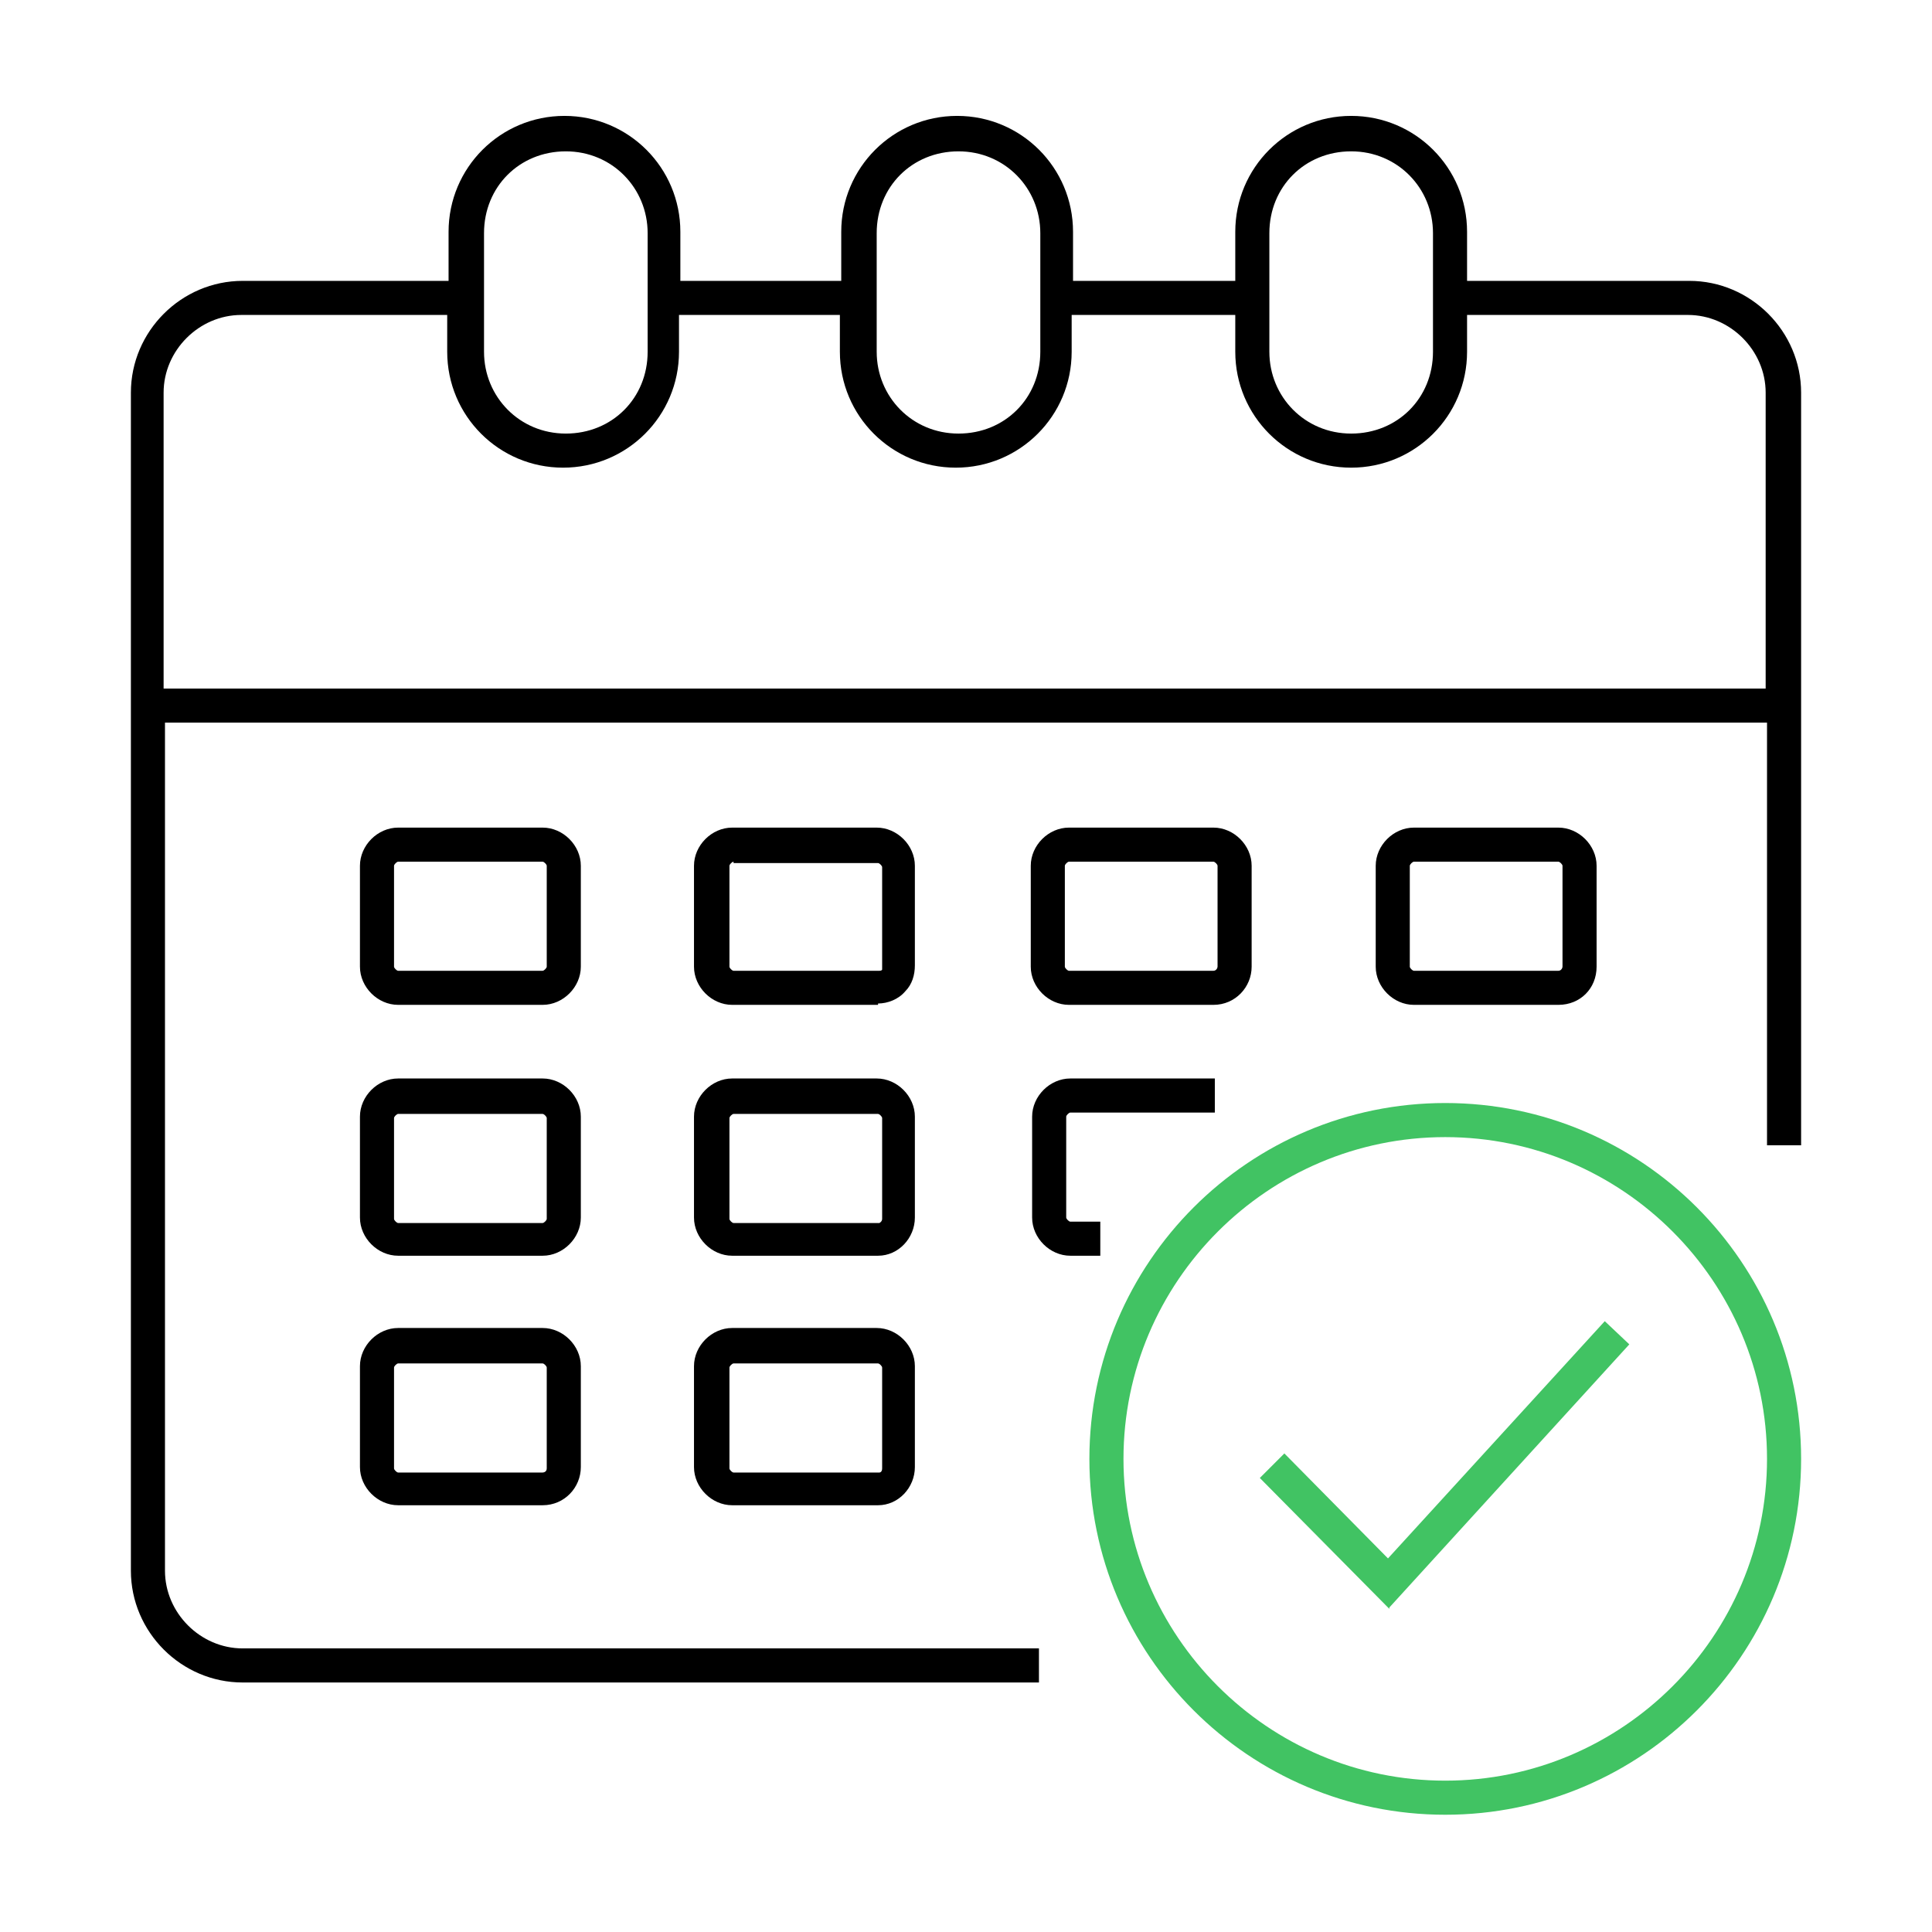
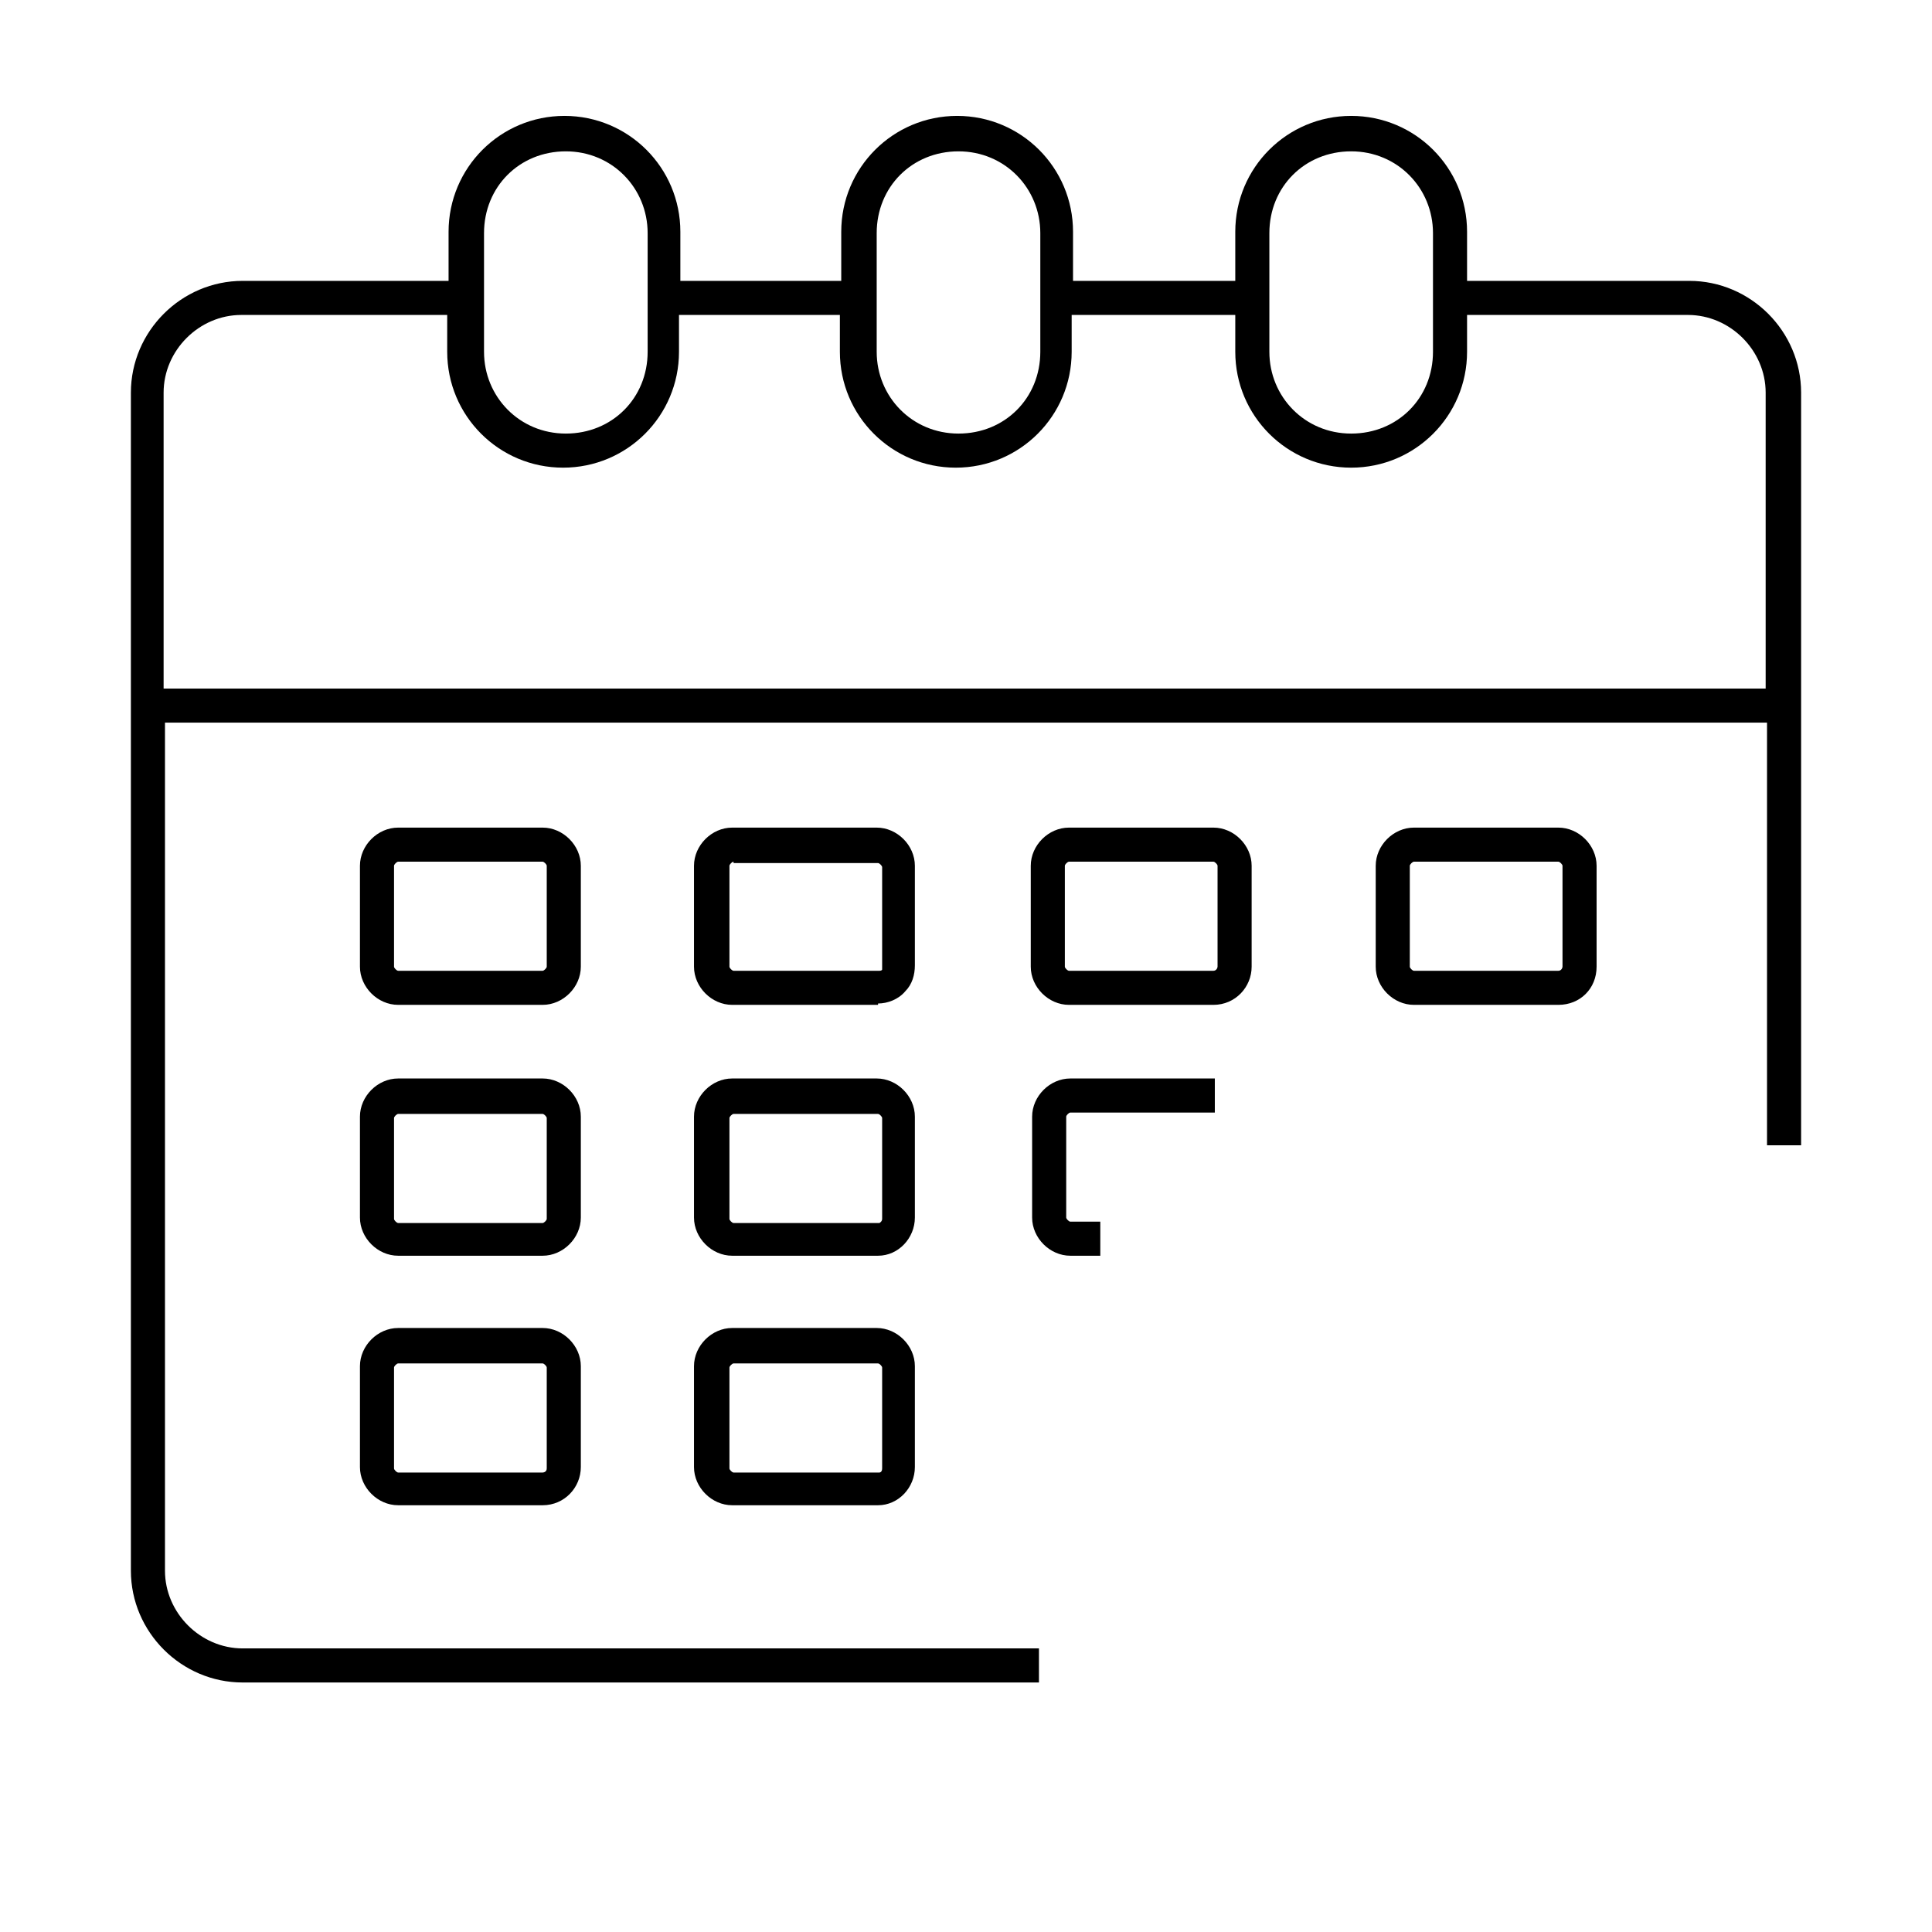
<svg xmlns="http://www.w3.org/2000/svg" version="1.1" viewBox="0 0 141.7 141.7">
  <defs>
    <style>
      .cls-1 {
        fill: #41c363;
      }
    </style>
  </defs>
  <g>
    <g id="Gude">
      <path d="M76.2,123.4H17.8c-4.5,0-8.2-3.7-8.2-8.2V28.8c0-4.5,3.7-8.2,8.2-8.2h15.1v-3.6c0-4.7,3.8-8.5,8.5-8.5s8.5,3.8,8.5,8.5v3.6h11.8v-3.6c0-4.7,3.8-8.5,8.5-8.5s8.5,3.8,8.5,8.5v3.6h11.9v-3.6c0-4.7,3.8-8.5,8.5-8.5s8.5,3.8,8.5,8.5v3.6h16.3c4.5,0,8.2,3.7,8.2,8.2v55.2h-2.5v-31H12.1v62.2c0,3.1,2.6,5.7,5.7,5.7h58.4v2.5ZM12.1,50.5h117.4v-21.7c0-3.1-2.6-5.7-5.7-5.7h-16.2v2.7c0,4.7-3.8,8.5-8.5,8.5s-8.5-3.8-8.5-8.5v-2.7h-12v2.7c0,4.7-3.8,8.5-8.5,8.5s-8.5-3.8-8.5-8.5v-2.7h-11.8v2.7c0,4.7-3.8,8.5-8.5,8.5s-8.5-3.8-8.5-8.5v-2.7h-15.1c-3.1,0-5.7,2.6-5.7,5.7v21.7ZM93.1,20.6h0v5.2c0,3.3,2.6,6,6,6s6-2.6,6-6v-3.9h0v-4.8c0-3.3-2.6-6-6-6s-6,2.6-6,6v3.6ZM64.3,21.9v3.9c0,3.3,2.6,6,6,6s6-2.6,6-6v-8.7c0-3.3-2.6-6-6-6s-6,2.6-6,6v4.8ZM35.5,21.9v3.9c0,3.3,2.6,6,6,6s6-2.6,6-6v-8.7c0-3.3-2.6-6-6-6s-6,2.6-6,6v4.8Z" />
-       <path class="cls-1" d="M106,133.1c-14.4,0-26.1-11.7-26.1-26.1s11.7-26.1,26.1-26.1,26.1,11.7,26.1,26.1-11.7,26.1-26.1,26.1ZM106,83.4c-13,0-23.6,10.6-23.6,23.6s10.6,23.6,23.6,23.6,23.6-10.6,23.6-23.6-10.6-23.6-23.6-23.6ZM101.9,118l-9.5-9.6,1.8-1.8,7.6,7.7,15.9-17.4,1.8,1.7-17.6,19.3Z" />
      <path d="M64.4,110.4h-10.7c-1.5,0-2.8-1.3-2.8-2.8v-7.4c0-1.5,1.3-2.8,2.8-2.8h10.6c1.5,0,2.8,1.3,2.8,2.8v7.4c0,1.5-1.2,2.8-2.7,2.8ZM53.8,100c-.1,0-.3.2-.3.3v7.4c0,.1.2.3.3.3h10.7s.2,0,.2-.3v-7.4c0-.1-.2-.3-.3-.3h-10.6ZM39.8,110.4h-10.6c-1.5,0-2.8-1.3-2.8-2.8v-7.4c0-1.5,1.3-2.8,2.8-2.8h10.6c1.5,0,2.8,1.3,2.8,2.8v7.4c0,1.5-1.2,2.8-2.8,2.8ZM29.2,100c-.1,0-.3.2-.3.3v7.4c0,.1.2.3.3.3h10.6c0,0,.3,0,.3-.3v-7.4c0-.1-.2-.3-.3-.3h-10.6ZM80.7,92.1h-2.2c-1.5,0-2.8-1.3-2.8-2.8v-7.4c0-1.5,1.3-2.8,2.8-2.8h10.6v2.5h-10.6c-.1,0-.3.2-.3.3v7.4c0,.1.2.3.3.3h2.2v2.5ZM64.4,92.1h-10.7c-1.5,0-2.8-1.3-2.8-2.8v-7.4c0-1.5,1.3-2.8,2.8-2.8h10.6c1.5,0,2.8,1.3,2.8,2.8v7.4c0,1.5-1.2,2.8-2.7,2.8ZM53.8,81.7c-.1,0-.3.2-.3.3v7.4c0,.1.2.3.3.3h10.7c0,0,.2-.1.2-.3v-7.4c0-.1-.2-.3-.3-.3h-10.6ZM39.8,92.1h-10.6c-1.5,0-2.8-1.3-2.8-2.8v-7.4c0-1.5,1.3-2.8,2.8-2.8h10.6c1.5,0,2.8,1.3,2.8,2.8v7.4c0,1.5-1.3,2.8-2.8,2.8ZM29.2,81.7c-.1,0-.3.2-.3.3v7.4c0,.1.2.3.3.3h10.6c.1,0,.3-.2.3-.3v-7.4c0-.1-.2-.3-.3-.3h-10.6ZM114.3,73.7h-10.6c-1.5,0-2.8-1.3-2.8-2.8v-7.4c0-1.5,1.3-2.8,2.8-2.8h10.6c1.5,0,2.8,1.3,2.8,2.8v7.4c0,1.6-1.2,2.8-2.8,2.8ZM103.7,63.2c-.1,0-.3.2-.3.3v7.4c0,.1.2.3.3.3h10.6c.2,0,.3-.2.3-.3v-7.4c0-.1-.2-.3-.3-.3h-10.6ZM89,73.7h-10.6c-1.5,0-2.8-1.3-2.8-2.8v-7.4c0-1.5,1.3-2.8,2.8-2.8h10.6c1.5,0,2.8,1.3,2.8,2.8v7.4c0,1.5-1.2,2.8-2.8,2.8ZM78.4,63.2c-.1,0-.3.2-.3.3v7.4c0,.1.2.3.3.3h10.6c.2,0,.3-.2.3-.3v-7.4c0-.1-.2-.3-.3-.3h-10.6ZM64.4,73.7h-10.7c-1.5,0-2.8-1.3-2.8-2.8v-7.4c0-1.5,1.3-2.8,2.8-2.8h10.6c1.5,0,2.8,1.3,2.8,2.8v7.3c0,.7-.2,1.4-.7,1.9-.5.6-1.3.9-2,.9ZM53.8,63.2c-.1,0-.3.2-.3.3v7.4c0,.1.2.3.3.3h10.7c0,0,.2,0,.2-.1h0v-7.5c0-.1-.2-.3-.3-.3h-10.6ZM39.8,73.7h-10.6c-1.5,0-2.8-1.3-2.8-2.8v-7.4c0-1.5,1.3-2.8,2.8-2.8h10.6c1.5,0,2.8,1.3,2.8,2.8v7.4c0,1.5-1.3,2.8-2.8,2.8ZM29.2,63.2c-.1,0-.3.2-.3.3v7.4c0,.1.2.3.3.3h10.6c.1,0,.3-.2.3-.3v-7.4c0-.1-.2-.3-.3-.3h-10.6Z" />
    </g>
  </g>
</svg>